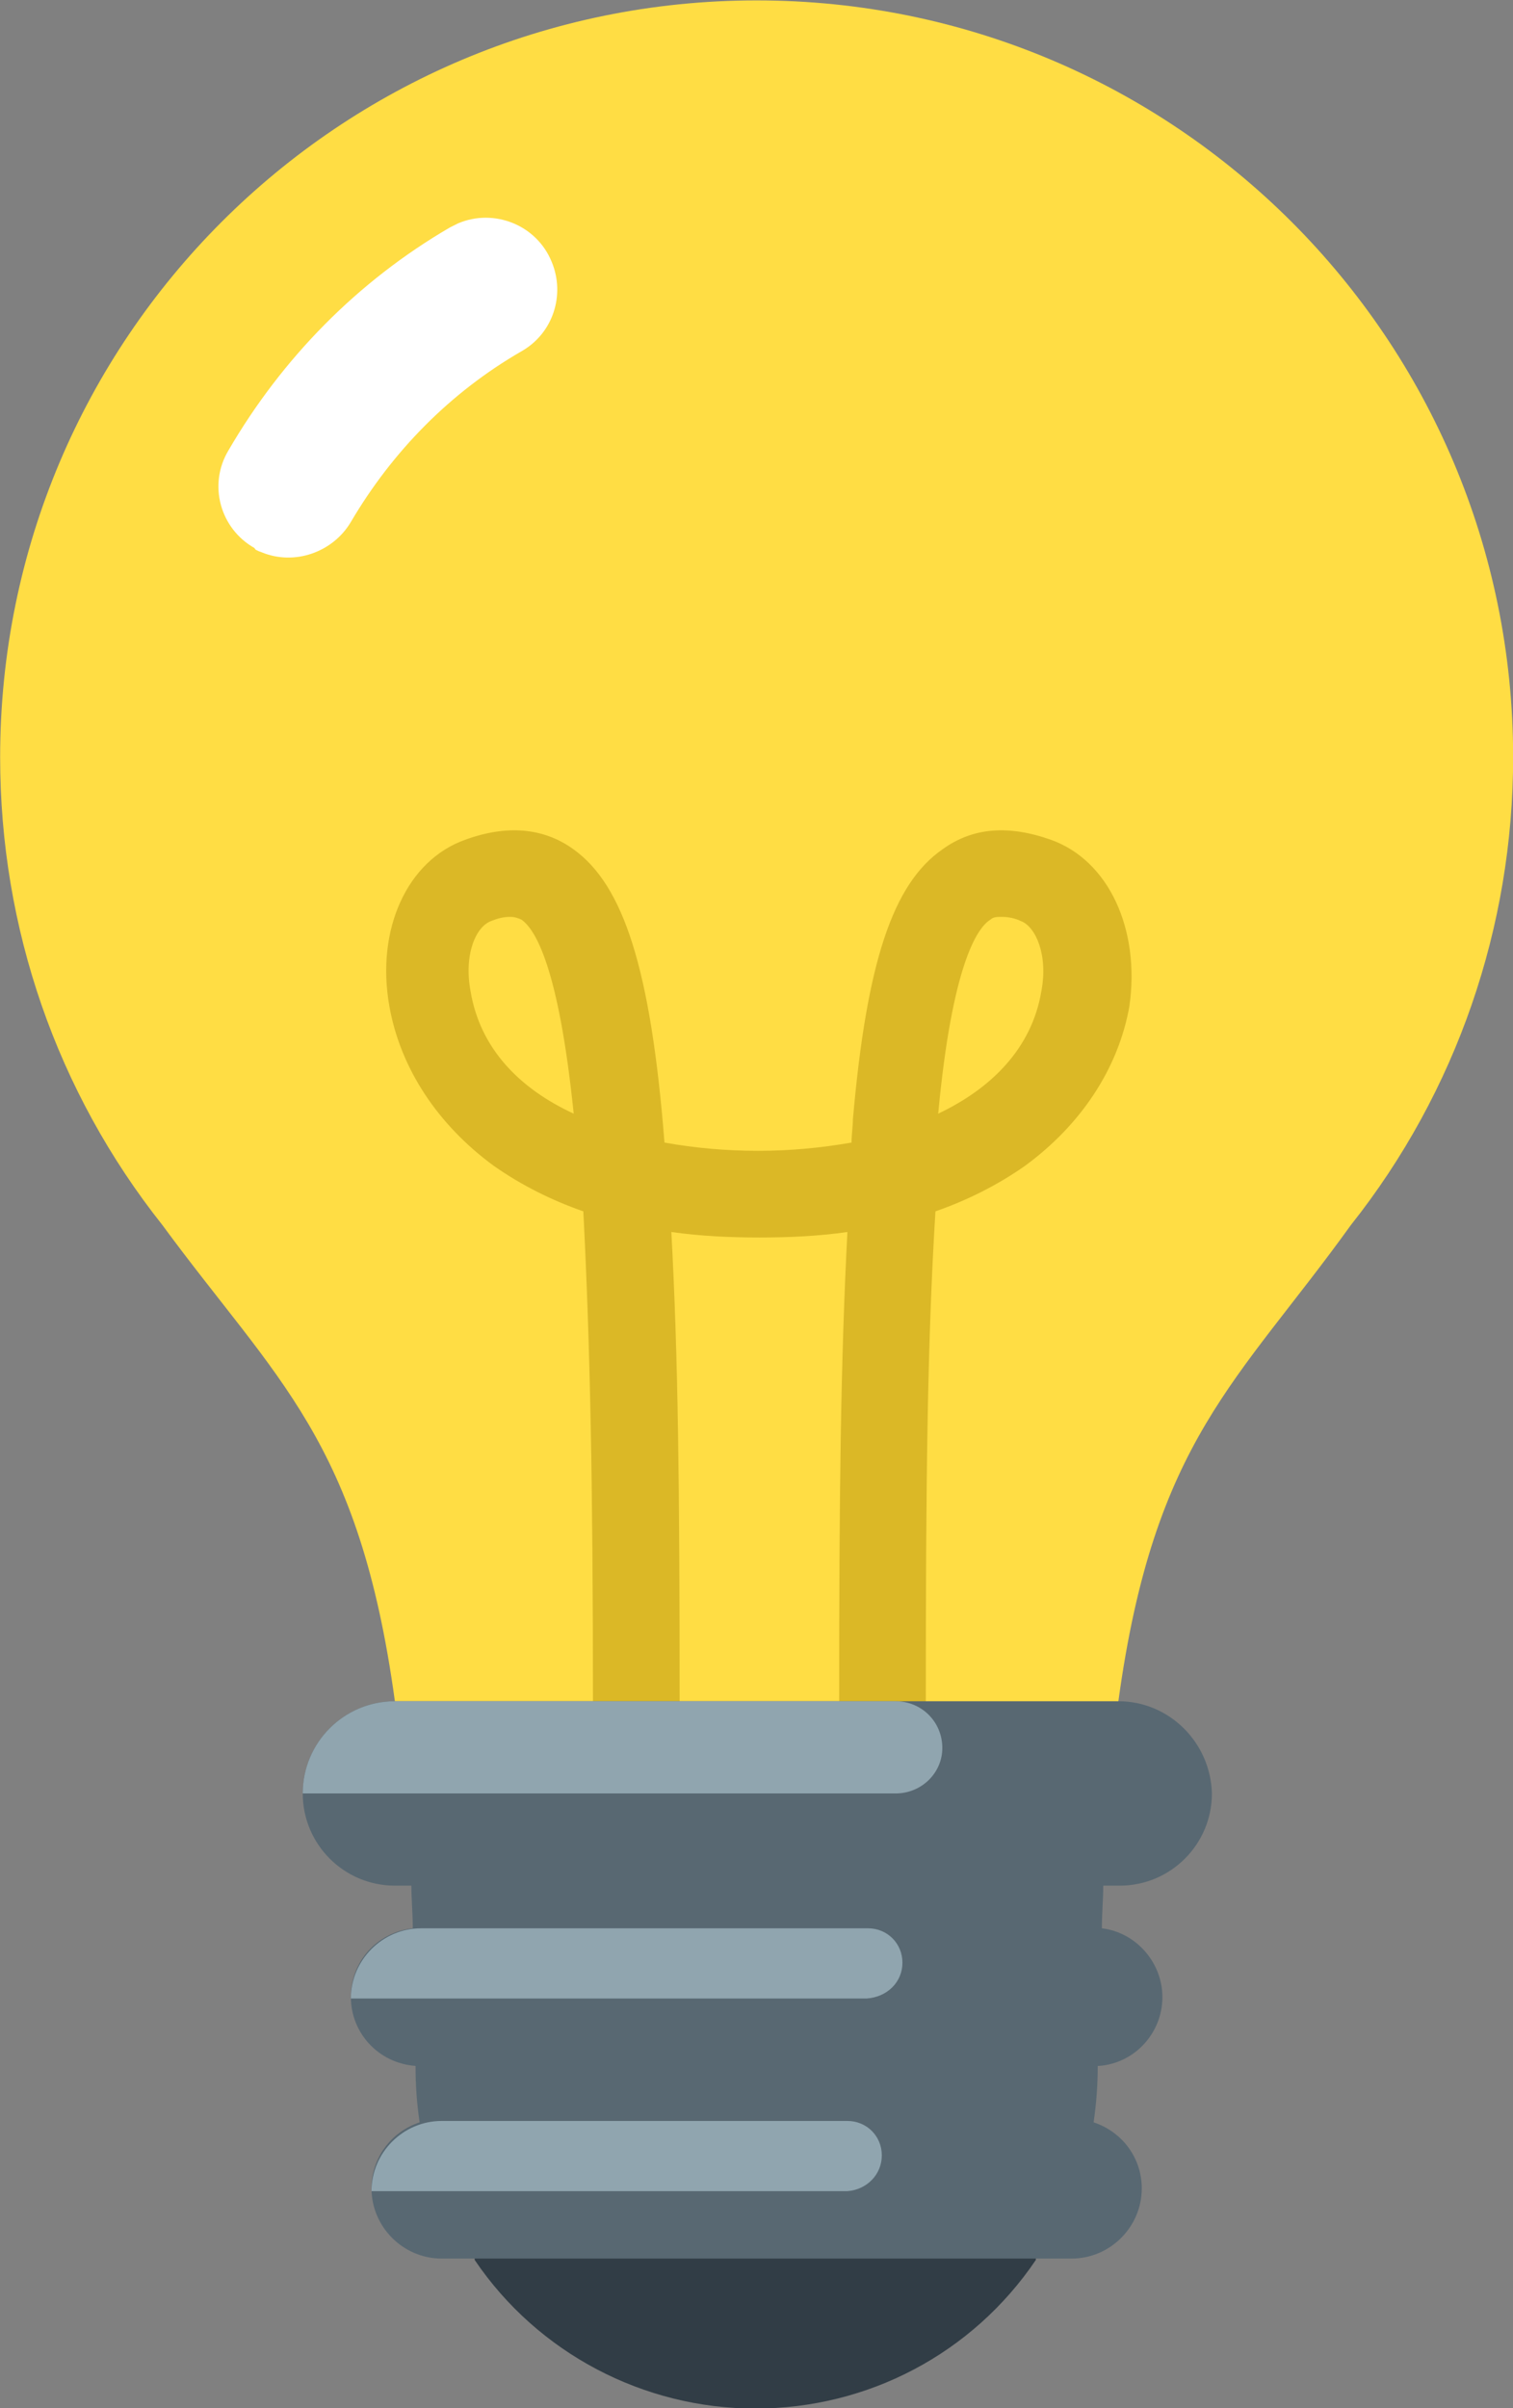
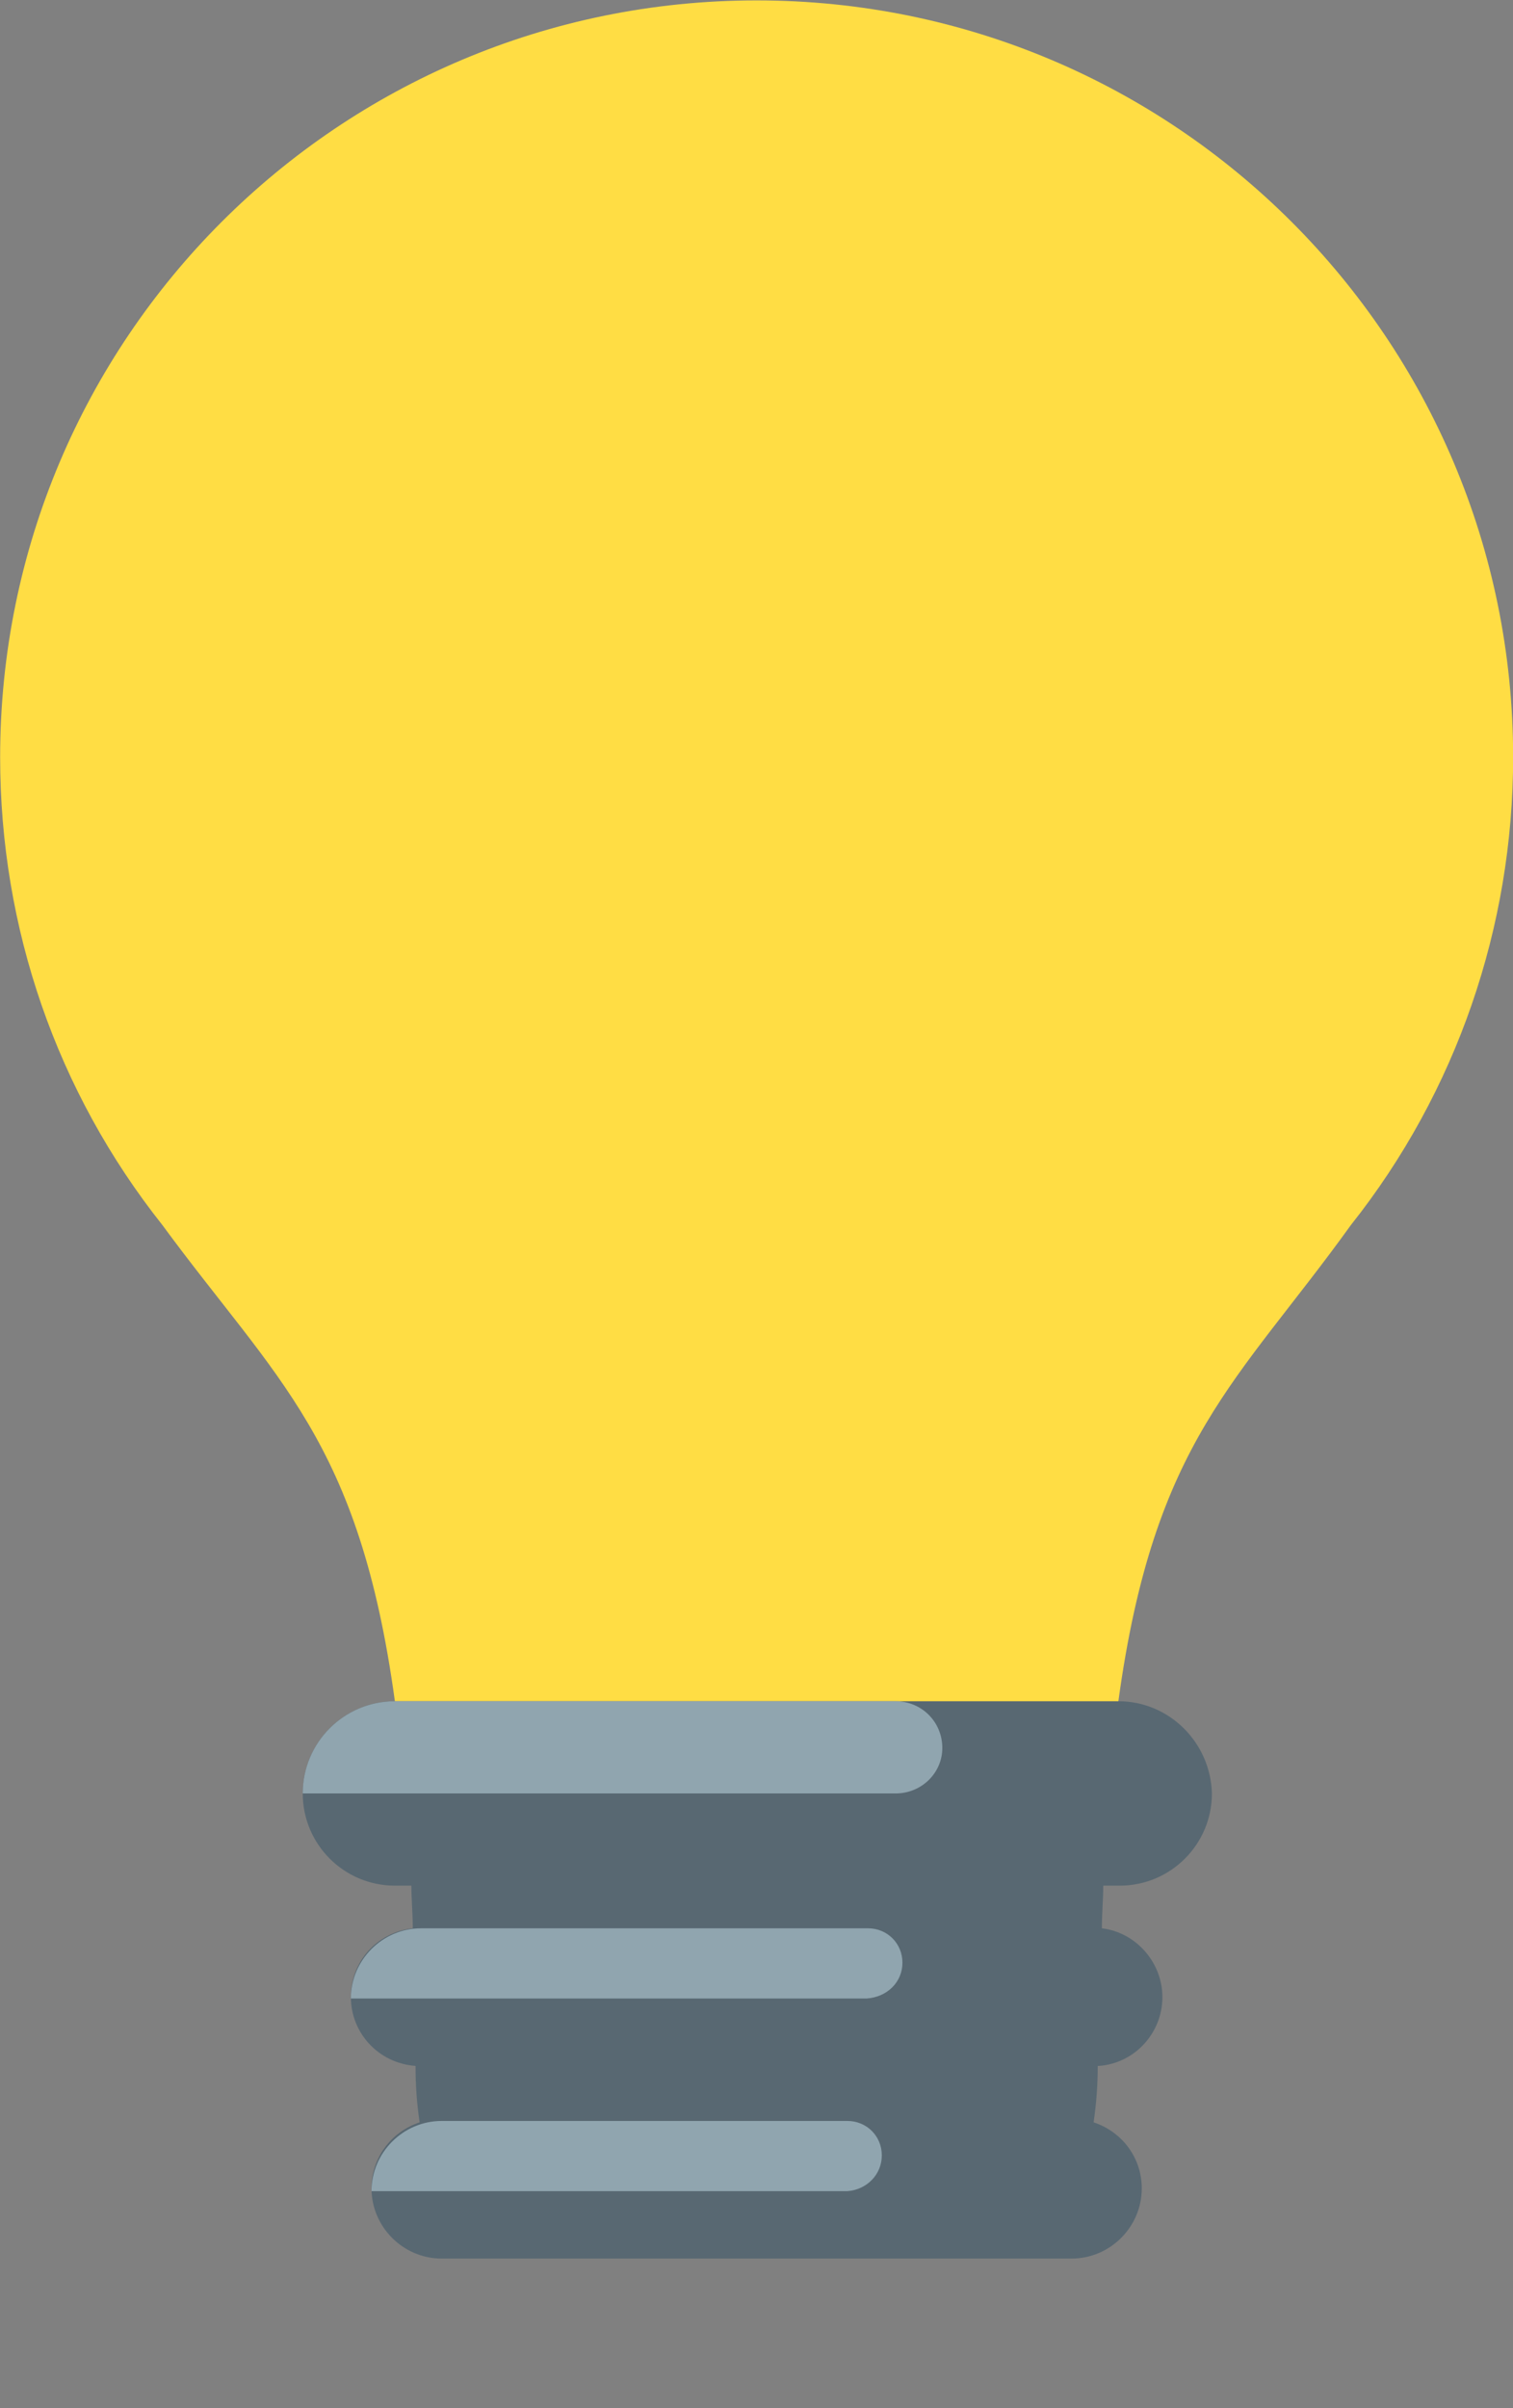
<svg xmlns="http://www.w3.org/2000/svg" version="1.1" id="Vrstva_1" x="0px" y="0px" viewBox="0 0 110 175" style="enable-background:new 0 0 110 175;" xml:space="preserve">
  <rect x="0" y="0" width="110" height="175" fill="#808080" stroke="none" />
  <style type="text/css">
	.st0{fill:#FFDD44;}
	.st1{fill:#DBB826;}
	.st2{fill:#313D46;}
	.st3{fill:#FFFFFF;}
	.st4{fill:#586872;}
	.st5{fill:#90A5AF;}
</style>
  <g id="Group_123" transform="translate(605.91 -607.971)">
    <path class="st0" d="M-550.9,608c-30.4,0-55,24.6-55,55c0,0,0,0,0,0c0,12.4,4.1,24.3,11.8,34c8.3,11.3,14.3,15.6,16.9,34.6h0v6.7   h52.6v-6.7c2.6-19,8.7-23.2,16.9-34.6c7.7-9.7,11.8-21.7,11.8-34C-495.9,632.6-520.5,608-550.9,608z" />
-     <path class="st1" d="M-529.5,669c-3.1-1.1-5.7-0.9-7.9,0.7c-3.6,2.5-5.5,8.2-6.5,19.6c0,0.5-0.1,1.1-0.1,1.7   c-2.3,0.4-4.5,0.6-6.8,0.6c-2.3,0-4.6-0.2-6.8-0.6c-1-12.7-3-18.7-6.6-21.3c-2.2-1.6-4.9-1.8-7.9-0.7c-4.2,1.5-6.5,6.5-5.5,12.1   c0.8,4.5,3.5,8.6,7.6,11.6c2,1.4,4.2,2.5,6.5,3.3c0.5,9.7,0.7,20,0.7,35.6v6.7h6.3v-6.7c0-15.4-0.1-24.9-0.6-34.1   c2.1,0.3,4.3,0.4,6.4,0.4c2.2,0,4.3-0.1,6.4-0.4c-0.5,9.6-0.6,19.4-0.6,34.1v6.7h6.3v-6.7c0-15.6,0.1-25.9,0.7-35.6   c2.3-0.8,4.5-1.9,6.5-3.3c4.1-3,6.8-7.1,7.6-11.6C-523,675.5-525.3,670.5-529.5,669z M-571.7,680L-571.7,680   c-0.5-2.7,0.4-4.7,1.5-5.1c0.5-0.2,0.9-0.3,1.4-0.3c0.3,0,0.6,0.1,0.8,0.2c1,0.7,2.7,3.4,3.8,14.1   C-568.1,687.1-571,684.2-571.7,680z M-530.2,680L-530.2,680c-0.7,4.2-3.7,7.1-7.5,8.9c1-10.7,2.8-13.5,3.8-14.1   c0.2-0.2,0.5-0.2,0.8-0.2c0.5,0,1,0.1,1.4,0.3C-530.6,675.3-529.7,677.4-530.2,680z" />
-     <path class="st2" d="M-571.4,767.1v5.1c4.6,6.8,12.3,10.8,20.4,10.8c8.2,0,15.8-4,20.4-10.8v-5.1H-571.4z" />
-     <path id="Path_351" class="st3" d="M-586.9,648.1L-586.9,648.1c2.4,1,5.2,0,6.5-2.2c3-5.1,7.2-9.4,12.4-12.4   c2.3-1.3,3.2-4.1,2.2-6.5l0,0c-1.1-2.7-4.2-3.9-6.8-2.8c-0.2,0.1-0.4,0.2-0.6,0.3c-6.7,3.9-12.2,9.5-16.1,16.2   c-1.5,2.5-0.6,5.7,1.9,7.1C-587.4,647.9-587.2,648-586.9,648.1z" />
    <path id="Path_346" class="st4" d="M-524.6,731.6h-52.6c-3.7,0-6.7,3-6.7,6.7v0l0,0c0,3.7,3,6.7,6.7,6.7h0h1.2c0,1,0.1,2,0.1,3.1   c-2.6,0.3-4.5,2.4-4.5,5c0,2.6,2,4.8,4.7,5v0c0,1.4,0.1,2.8,0.3,4.1c-2.1,0.7-3.5,2.6-3.5,4.8l0,0c0,2.8,2.3,5.1,5.1,5.1h45.8   c2.8,0,5.1-2.3,5.1-5.1l0,0c0-2.2-1.4-4.1-3.5-4.8c0.2-1.4,0.3-2.7,0.3-4.1h0.1v0c2.6-0.2,4.6-2.4,4.6-5c0-2.5-1.9-4.7-4.4-5   c0-1.1,0.1-2.1,0.1-3.1h1.2c3.7,0,6.7-3,6.7-6.7l0,0l0,0C-517.9,734.6-520.9,731.6-524.6,731.6   C-524.6,731.6-524.6,731.6-524.6,731.6z" />
    <path id="Path_348" class="st5" d="M-537.4,735c0-1.9-1.5-3.4-3.4-3.4h0h-36.4c-3.7,0-6.7,3-6.7,6.7v0h43.1   C-538.9,738.3-537.4,736.8-537.4,735L-537.4,735L-537.4,735z" />
    <path id="Path_349" class="st5" d="M-541.8,764.6c0-1.4-1.1-2.5-2.5-2.5c0,0,0,0,0,0h-29.5c-2.8,0-5.1,2.3-5.1,5.1h34.6   C-542.9,767.1-541.8,766-541.8,764.6L-541.8,764.6L-541.8,764.6z" />
    <path id="Path_350" class="st5" d="M-540.3,750.6c0-1.4-1.1-2.5-2.5-2.5h-32.5c-2.8,0-5.1,2.3-5.1,5.1h37.5   C-541.4,753.1-540.3,752-540.3,750.6L-540.3,750.6z" />
  </g>
</svg>